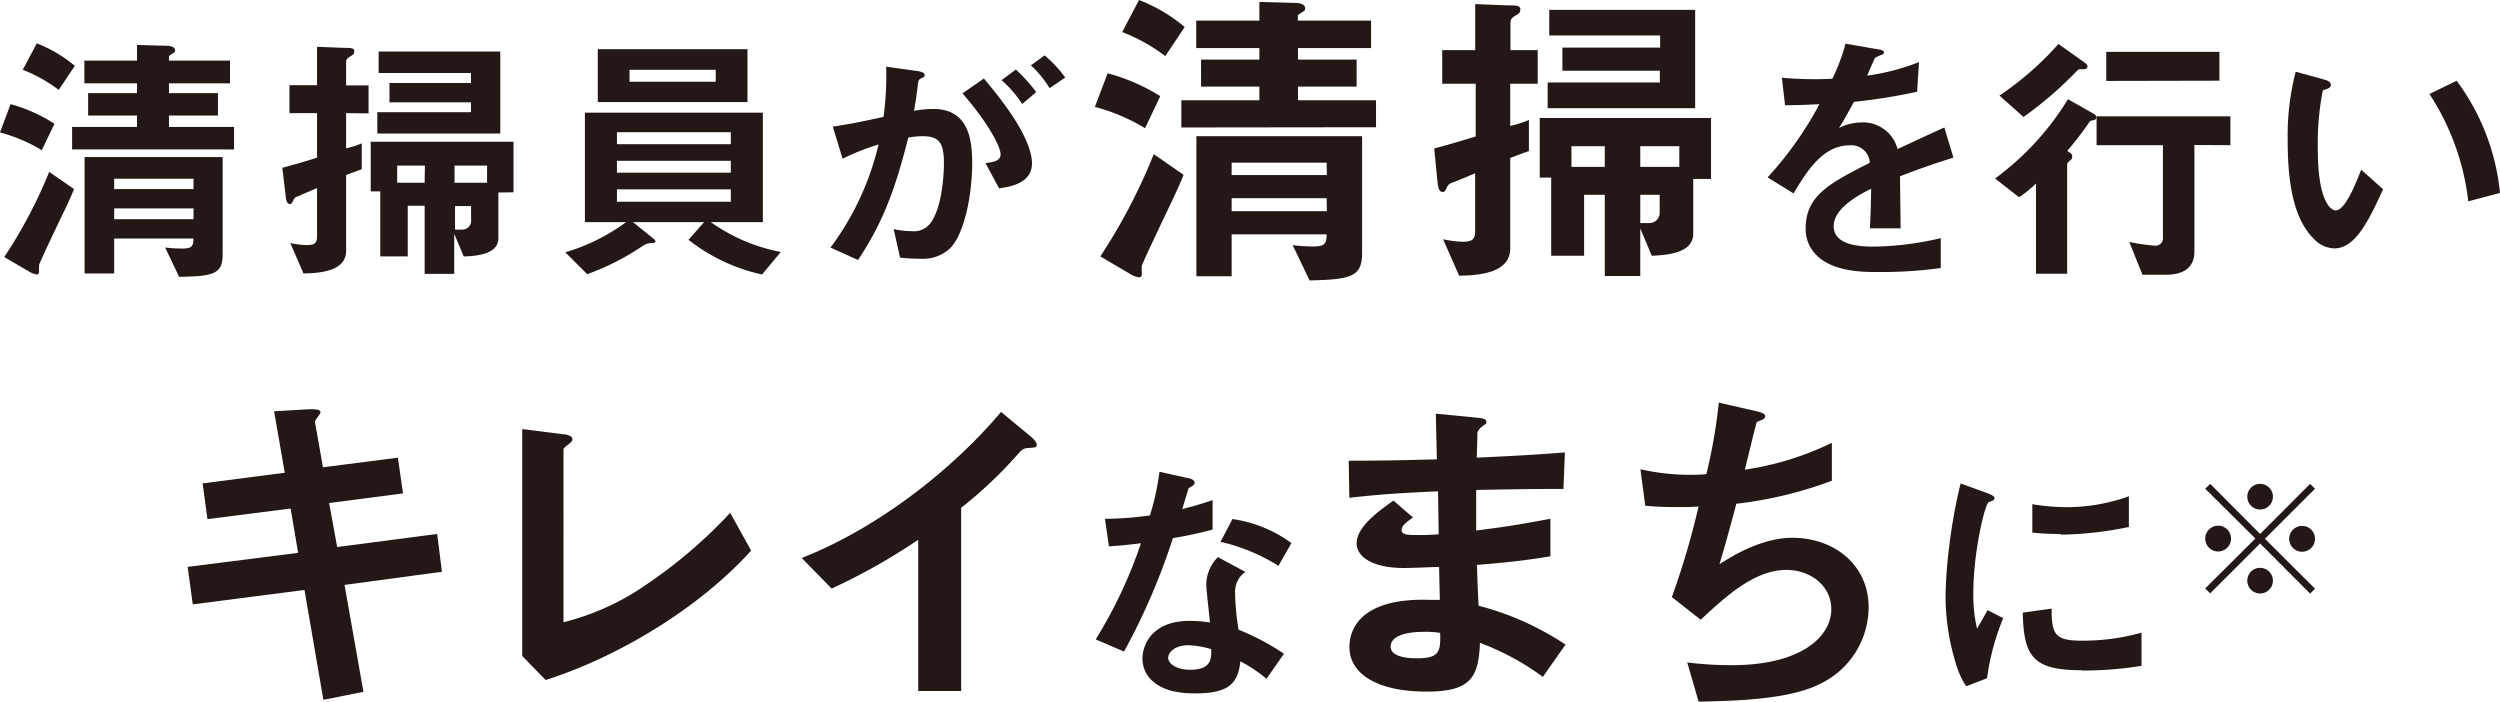
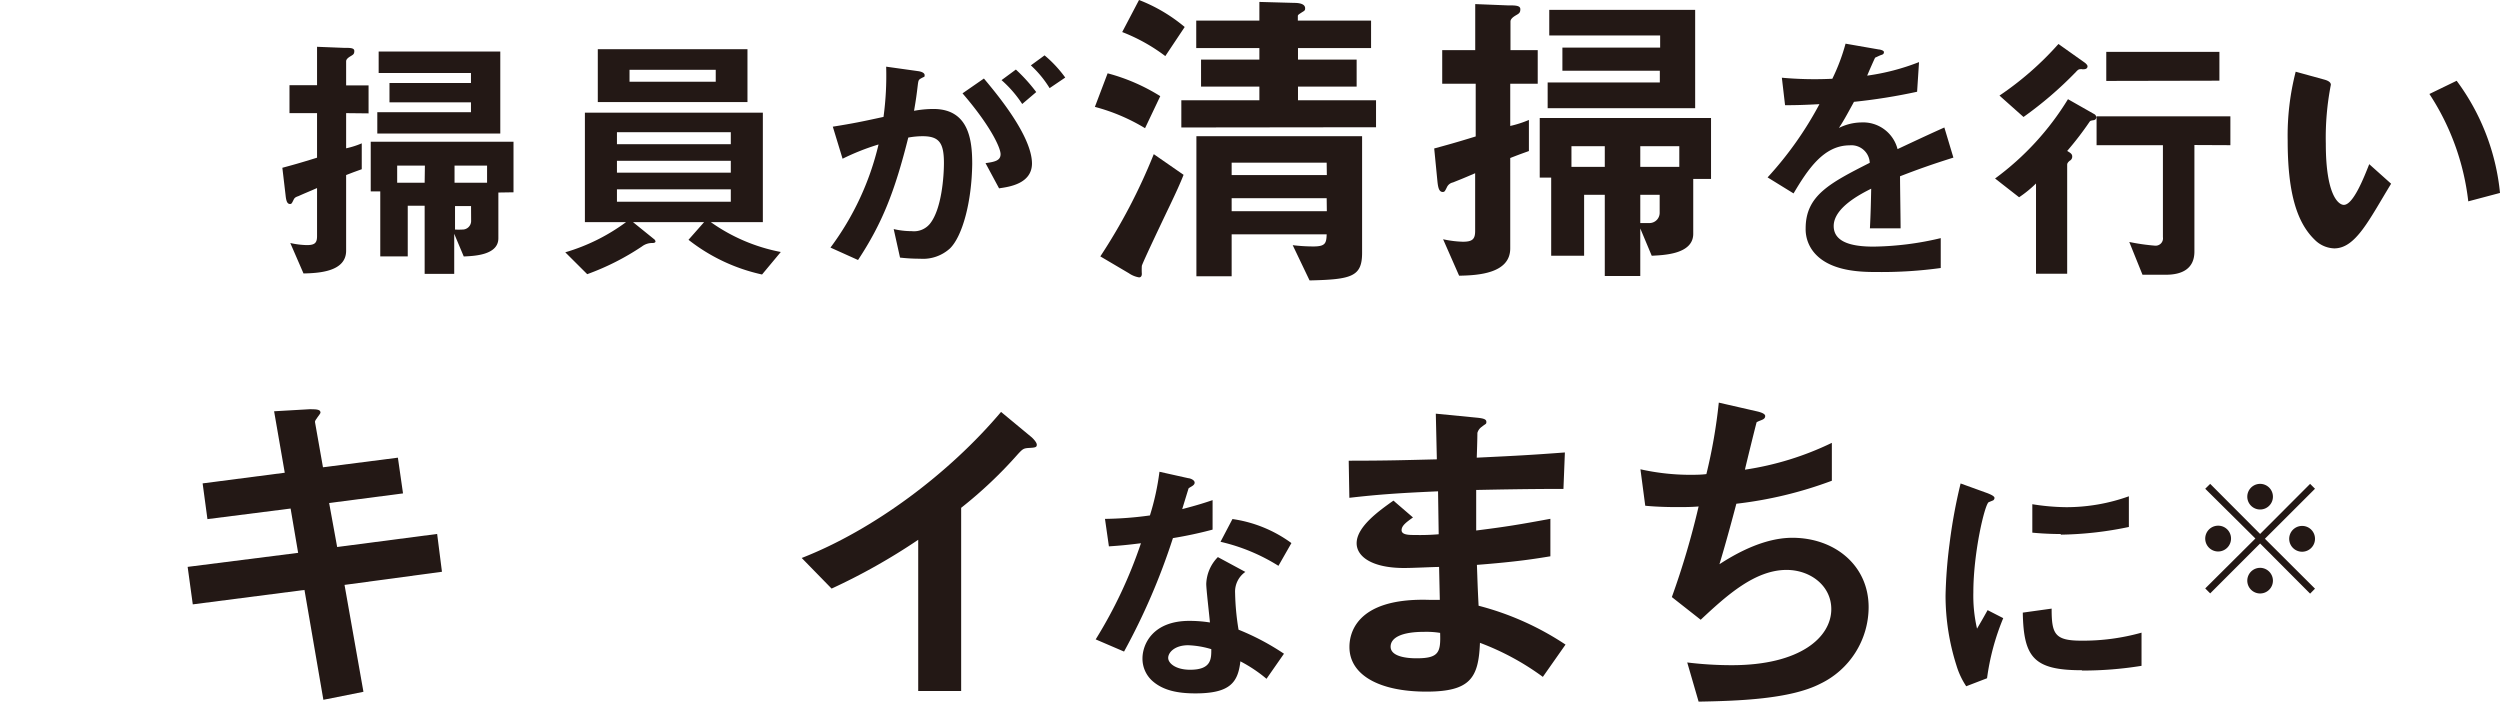
<svg xmlns="http://www.w3.org/2000/svg" width="312.02" height="87.57" viewBox="0 0 312.02 87.57">
  <defs>
    <style>.cls-1{fill:#231815;}</style>
  </defs>
  <g id="レイヤー_2" data-name="レイヤー 2">
    <g id="obj">
-       <path class="cls-1" d="M5.21,18.75A19.54,19.54,0,0,0,0,16.53L1.32,13A19.37,19.37,0,0,1,6.8,15.45ZM7.79,26.8c-.4.82-2.84,5.94-2.91,6.27a7.47,7.47,0,0,0,0,.82c0,.27-.13.37-.29.37a2.76,2.76,0,0,1-1.06-.43l-3-1.75A59.69,59.69,0,0,0,6.14,21.45l3.1,2.15C8.88,24.49,8.45,25.45,7.79,26.8ZM7.33,11.22A18.65,18.65,0,0,0,2.84,8.71l1.75-3.3A16.86,16.86,0,0,1,9.34,8.22ZM9,18.65V15.84H17.1V14.42H11v-2.8H17.1V10.4H10.53V7.56H17.1V5.61l3.59.1c.8,0,1.16.23,1.16.56,0,.13,0,.23-.23.36-.46.3-.53.33-.53.46v.47h7.62V10.4H21.09v1.22H27.2v2.8H21.09v1.42h8.12v2.81Zm13.36,15.9-1.75-3.66a18.36,18.36,0,0,0,2.15.13c1.25,0,1.35-.33,1.39-1.25h-9.9v4.36H10.56V19.6H27.79V31.72C27.79,34.19,26.7,34.49,22.34,34.55Zm1.79-12.24h-9.9V23.6h9.9Zm0,3.7h-9.9v1.35h9.9Z" />
      <path class="cls-1" d="M43.2,14.12v4.39a10.67,10.67,0,0,0,1.95-.62v3.23c-.73.27-.86.3-1.95.73v9.44c0,2.6-3.34,2.8-5.32,2.84l-1.65-3.8a10.45,10.45,0,0,0,2.05.26c1,0,1.29-.26,1.29-1.12v-6c-1.45.63-1.49.63-2.31,1-.27.1-.47.16-.6.43-.23.46-.26.56-.46.56-.39,0-.49-.46-.56-1.12l-.4-3.4c1.22-.33,2.08-.56,4.33-1.26V14.12H36.13V10.63h3.44V5.84l3.3.13c.86,0,1.35,0,1.35.4s-.16.46-.49.66-.53.39-.53.63v3H46v3.49Zm19,9.91v5.71c0,2.14-3.13,2.21-4.32,2.27l-1.19-2.83v5H53V25.68H50.89V32H47.46V23.89H46.27v-6.2H64.09V24ZM47.09,16.67V14H58.78V12.77H48.61V10.36H58.78V9.11H47.26V6.43H62.44V16.67Zm5.94,4H49.57v2.14H53Zm7.76,0H56.73v2.14h4.06Zm-2,5.05h-2v2.93a8.24,8.24,0,0,0,.92,0,1.07,1.07,0,0,0,1.09-1.09Z" />
      <path class="cls-1" d="M95.11,34.26a22.68,22.68,0,0,1-9.18-4.33l1.95-2.21H79l2.61,2.11a.45.45,0,0,1,.2.3c0,.17-.24.2-.37.2a2.09,2.09,0,0,0-1.32.43,31.59,31.59,0,0,1-6.83,3.46l-2.74-2.73a24.21,24.21,0,0,0,7.59-3.77H73V14.06H95.21V27.72h-6.5a22.28,22.28,0,0,0,8.74,3.73ZM74.61,12.74V6.14H93.29v6.6Zm16.6,3.76H77V18H91.21Zm0,3.57H77v1.48H91.21Zm0,3.56H77v1.55H91.21ZM89.33,8.71H78.57V10.2H89.33Z" />
      <path class="cls-1" d="M118.57,31a5,5,0,0,1-3.76,1.29,22.1,22.1,0,0,1-2.48-.14l-.79-3.56a9.94,9.94,0,0,0,2.25.26,2.57,2.57,0,0,0,2.27-.92c1.49-1.85,1.75-6,1.75-7.59,0-2.54-.62-3.34-2.67-3.34a10.27,10.27,0,0,0-1.78.17c-1.69,6.76-3.27,10.73-6.27,15.28l-3.44-1.55a34.9,34.9,0,0,0,6-12.87,29.35,29.35,0,0,0-4.49,1.78l-1.22-4c2.51-.4,3.63-.63,6.33-1.22a38.08,38.08,0,0,0,.33-6.27l4,.56c.43.06.8.23.8.49s0,.17-.37.37-.39.26-.46.69c-.16,1.32-.23,1.91-.49,3.4a13.61,13.61,0,0,1,2.41-.23c4.45,0,4.85,3.92,4.85,6.86C121.28,25.21,120.12,29.47,118.57,31Zm6.14-7.46L123,20.36c1.19-.16,1.88-.33,1.88-1.12s-1.25-3.53-4.75-7.59l2.67-1.85c1.52,1.82,6,7.13,6,10.63C128.77,22.94,125.93,23.33,124.71,23.5Zm2.87-10.56A14.34,14.34,0,0,0,125,10l1.79-1.32a21,21,0,0,1,2.54,2.81ZM131,11a13.23,13.23,0,0,0-2.34-2.84l1.71-1.25a15.11,15.11,0,0,1,2.58,2.77Z" />
      <path class="cls-1" d="M142.91,16a23.76,23.76,0,0,0-6.26-2.66l1.59-4.19A23.9,23.9,0,0,1,144.81,12ZM146,25.66c-.48,1-3.41,7.13-3.49,7.52a8.17,8.17,0,0,0,0,1c0,.32-.16.44-.35.44a3.17,3.17,0,0,1-1.27-.52L137.33,32A71.51,71.51,0,0,0,144,19.24l3.72,2.58C147.3,22.89,146.79,24,146,25.66ZM145.44,7a22.14,22.14,0,0,0-5.38-3l2.1-4a20.22,20.22,0,0,1,5.7,3.37Zm2,8.91V12.51h9.74v-1.7h-7.28V7.44h7.28V6h-7.88V2.57h7.88V.24l4.32.12c1,0,1.39.27,1.39.67,0,.16,0,.28-.28.43-.56.36-.63.4-.63.56v.55h9.14V6H162V7.44h7.32v3.37H162v1.7h9.74v3.37Zm16,19.08-2.1-4.39a22,22,0,0,0,2.57.16c1.51,0,1.63-.4,1.67-1.51H153.72v5.23h-4.4V17H170V31.56C170,34.53,168.69,34.88,163.46,35Zm2.14-14.69H153.72v1.55H165.6Zm0,4.44H153.72v1.62H165.6Z" />
      <path class="cls-1" d="M188.49,10.45v5.27a13.37,13.37,0,0,0,2.33-.75v3.88c-.87.32-1,.35-2.33.87V31c0,3.13-4,3.37-6.38,3.41l-2-4.55a12.93,12.93,0,0,0,2.46.31c1.19,0,1.54-.31,1.54-1.34V21.62c-1.74.75-1.78.75-2.77,1.15a1.07,1.07,0,0,0-.71.51c-.28.56-.32.68-.56.68-.47,0-.59-.56-.67-1.35L179,18.53c1.46-.4,2.49-.67,5.18-1.5V10.45H180V6.26h4.12V.51l4,.16c1,0,1.63,0,1.63.48s-.2.55-.6.79-.63.48-.63.75V6.26h3.4v4.19Zm22.84,11.88v6.85c0,2.58-3.76,2.66-5.18,2.74l-1.43-3.41v5.94h-4.43V24.31h-2.58v7.61H193.6V22.17h-1.43V14.73h21.38v7.6ZM193.16,13.5V10.29h14V8.83H195V5.94h12.2V4.43H193.36V1.23h18.21V13.5Zm7.13,4.75h-4.16v2.58h4.16Zm9.3,0h-4.87v2.58h4.87Zm-2.45,6.06h-2.42v3.53c.52,0,.75,0,1.11,0a1.28,1.28,0,0,0,1.31-1.31Z" />
      <path class="cls-1" d="M237.14,22c0,1.29.07,5.38.07,6.5h-3.83c.1-1.88.13-3.5.16-4.95-1.25.63-4.68,2.35-4.68,4.66,0,2.14,2.54,2.57,4.95,2.57a37.91,37.91,0,0,0,8.41-1.06v3.73a54,54,0,0,1-7.85.5c-1.85,0-5.68,0-7.76-2.21a4.53,4.53,0,0,1-1.25-3.24c0-4.09,3-5.64,8-8.18a2.29,2.29,0,0,0-2.51-2.18c-3.24,0-5.22,3-7,6l-3.24-2A44.1,44.1,0,0,0,227.08,13c-1.89.1-2.91.13-4.29.13l-.4-3.43a45.46,45.46,0,0,0,6.3.13,24.64,24.64,0,0,0,1.65-4.38l4.13.72c.1,0,.66.1.66.33s-.13.3-.33.36-.73.33-.76.33-.86,1.89-1,2.25a28.18,28.18,0,0,0,6.47-1.69l-.24,3.7a71.65,71.65,0,0,1-7.88,1.26c-1.06,1.94-1.32,2.41-1.88,3.26a6.42,6.42,0,0,1,2.83-.69,4.43,4.43,0,0,1,4.49,3.33c3.86-1.81,4.29-2,5.84-2.7l1.13,3.76C241.17,20.5,239.58,21.06,237.14,22Z" />
      <path class="cls-1" d="M261.3,15c-.4.06-.43.1-.5.19A39.8,39.8,0,0,1,258,18.84c.46.27.63.4.63.7a.57.57,0,0,1-.33.53c-.13.13-.3.26-.3.49v13.6h-3.89V22.9A14.51,14.51,0,0,1,252,24.62l-3-2.34a34.79,34.79,0,0,0,9.1-9.9l3.24,1.84a.51.51,0,0,1,.3.43A.38.38,0,0,1,261.3,15Zm-1.42-6.37c-.43,0-.46,0-.8.36a46.84,46.84,0,0,1-6.53,5.61l-3-2.67a38.84,38.84,0,0,0,7.36-6.44l3.3,2.34c.13.1.33.3.33.43C260.54,8.65,260.14,8.65,259.88,8.65Zm14,9.47V31.39c0,2.14-1.52,2.9-3.56,2.9H267.4l-1.65-4.09a26.25,26.25,0,0,0,3.2.46.92.92,0,0,0,1-1.06V18.12h-8.28v-3.6h16.7v3.6Zm-11-8V6.47H277v3.6Z" />
-       <path class="cls-1" d="M291.33,31a3.6,3.6,0,0,1-2.45-1.09c-2.31-2.24-3.36-6.1-3.36-12.38a32.07,32.07,0,0,1,1-8.58l3.63,1c.23.07.76.24.76.63s-.4.5-1,.69a34.41,34.41,0,0,0-.63,7.36c0,6.44,1.59,7.63,2.25,7.63,1.19,0,2.54-3.5,3.17-5.08l2.73,2.44C295.65,27.49,294,31,291.33,31Zm16.73-5.87a30.78,30.78,0,0,0-4.85-13.4l3.4-1.65a28.06,28.06,0,0,1,5.41,14Z" />
+       <path class="cls-1" d="M291.33,31a3.6,3.6,0,0,1-2.45-1.09c-2.31-2.24-3.36-6.1-3.36-12.38a32.07,32.07,0,0,1,1-8.58l3.63,1c.23.07.76.24.76.63a34.41,34.41,0,0,0-.63,7.36c0,6.44,1.59,7.63,2.25,7.63,1.19,0,2.54-3.5,3.17-5.08l2.73,2.44C295.65,27.49,294,31,291.33,31Zm16.73-5.87a30.78,30.78,0,0,0-4.85-13.4l3.4-1.65a28.06,28.06,0,0,1,5.41,14Z" />
      <path class="cls-1" d="M43,73l2.36,13.34-5,1L38,73.63l-13.94,1.8-.64-4.68L37.21,69l-.94-5.53L25.89,64.79l-.6-4.46L35.54,59l-1.33-7.67,4.5-.26c.95,0,1.29.08,1.29.43,0,.17-.73.94-.69,1.16l1,5.66,9.35-1.2.64,4.46-9.22,1.2,1,5.49,12.48-1.63.6,4.72Z" />
-       <path class="cls-1" d="M68.1,84.87l-2.92-3V53.55l5.11.65c.3,0,1.15.17,1.15.6,0,.17,0,.25-.42.6-.65.51-.69.56-.69.73V77.66a31.32,31.32,0,0,0,10.55-4.85A59.32,59.32,0,0,0,91.13,64l2.62,4.72C87.27,75.9,77.15,82,68.1,84.87Z" />
      <path class="cls-1" d="M128.37,55.91c-.64.05-.73.13-1.33.77a54,54,0,0,1-7.08,6.7V86.24H114.6V67.37a76.57,76.57,0,0,1-10.81,6.09l-3.73-3.82c9-3.52,18.4-10.55,24.88-18.23l3.73,3.09c.17.13.73.68.73,1S129.23,55.87,128.37,55.91Z" />
      <path class="cls-1" d="M146.39,67.16a81.12,81.12,0,0,1-6.1,14.16l-3.54-1.52a57.29,57.29,0,0,0,5.65-12c-1.52.19-2.44.29-4,.39l-.49-3.43a44.14,44.14,0,0,0,5.61-.43,31.41,31.41,0,0,0,1.19-5.45l3.59.8c.17,0,.8.19.8.56s-.56.52-.76.72c0,0-.66,2.15-.79,2.58,1.94-.5,2.93-.83,3.79-1.12V66.1A50.59,50.59,0,0,1,146.39,67.16Zm11.68,17.56a17.83,17.83,0,0,0-3.26-2.18c-.3,2.64-1.29,4-5.61,4-2.12,0-4-.33-5.38-1.56a3.73,3.73,0,0,1-1.23-2.8c0-1.78,1.29-4.69,5.85-4.69a16.42,16.42,0,0,1,2.57.2c-.06-.76-.46-4.13-.46-4.82A5,5,0,0,1,152,69.53l3.43,1.85A3,3,0,0,0,154.15,74a31.58,31.58,0,0,0,.43,4.59,30.65,30.65,0,0,1,5.67,3Zm-9.77-4.19c-1.71,0-2.5.92-2.5,1.58s.92,1.48,2.74,1.48c2.67,0,2.64-1.38,2.64-2.57A11.4,11.4,0,0,0,148.3,80.53Zm11.26-9.91a23.49,23.49,0,0,0-7.23-3l1.49-2.84a16.36,16.36,0,0,1,7.36,3Z" />
      <path class="cls-1" d="M192.56,84.48a32.41,32.41,0,0,0-7.85-4.25c-.17,4.38-1.2,6.09-6.69,6.09-5.92,0-9.6-2.1-9.6-5.57,0-1.25.42-6.22,10.08-5.88l1.2,0-.09-4.11c-.77,0-3.13.13-4.37.13-4,0-5.92-1.42-5.92-3.09,0-2.1,2.91-4.12,4.59-5.32l2.44,2.1c-.77.56-1.42,1-1.42,1.59s.91.6,1.63.6a28,28,0,0,0,3-.09l-.08-5.36c-4.93.22-7.38.39-11.07.81l-.08-4.63c4.89,0,7.2-.08,11-.17l-.13-5.7,5.23.51c.82.09,1.08.22,1.08.52s-.09.21-.56.6a1.37,1.37,0,0,0-.56.77s0,.86-.08,3.09c5.49-.26,6.94-.35,11-.65l-.18,4.55c-4.76,0-8.75.09-10.89.13v5.06c3.73-.47,5.32-.73,9.26-1.46v4.68c-1.84.3-4.11.68-9.17,1.07.08,2.14.08,2.57.21,5.1a35.77,35.77,0,0,1,10.85,4.85Zm-14.84-5.62c-2.79,0-4.16.73-4.16,1.85,0,1.45,2.75,1.45,3.26,1.45,2.79,0,3-.77,2.92-3.17A10.71,10.71,0,0,0,177.72,78.86Z" />
      <path class="cls-1" d="M227.18,85.34c-3.77,1.93-10.25,2.14-15.18,2.23l-1.42-4.89a45.39,45.39,0,0,0,5.58.34c8.49,0,12.4-3.47,12.4-7,0-2.92-2.62-4.89-5.58-4.89-3.94,0-7.46,3.17-10.72,6.22l-3.6-2.83A100.68,100.68,0,0,0,212,63.21c-.9.08-1.84.08-2.66.08-.38,0-2.31,0-4-.17l-.6-4.55a28.61,28.61,0,0,0,6,.69c.82,0,1.55,0,2.23-.09a66.49,66.49,0,0,0,1.55-8.92l4.89,1.12c.3.08.9.25.9.55,0,.48-.56.48-1.07.78-.22.81-1.25,5-1.46,5.92a37.45,37.45,0,0,0,10.85-3.35V60a50.21,50.21,0,0,1-11.92,2.87c-.35,1.33-1.25,4.72-2.11,7.55,4.34-2.83,7.34-3.3,9.1-3.3,5.27,0,9.52,3.43,9.52,8.66A10.63,10.63,0,0,1,227.18,85.34Z" />
      <path class="cls-1" d="M248,84.65l-2.6,1a9.69,9.69,0,0,1-1.22-2.6,28.79,28.79,0,0,1-1.36-8.68,58.66,58.66,0,0,1,.5-6.51,65.49,65.49,0,0,1,1.38-7.52l3.37,1.22c.23.1.86.33.86.59a.38.38,0,0,1-.17.3l-.56.23c-.49.3-1.91,6.27-1.91,11.26a18.23,18.23,0,0,0,.46,4.52c.4-.69.59-1,1.32-2.31l1.95,1A29.76,29.76,0,0,0,248,84.65Zm11.82-1c-6,0-7.26-1.61-7.36-7.19l3.6-.5c0,3.14.36,4,3.69,4a27,27,0,0,0,7.53-1V83.1A45.68,45.68,0,0,1,259.86,83.69Zm-2.64-17c-.26,0-1.78,0-3.53-.17V62.93a27.8,27.8,0,0,0,4.22.37,23.08,23.08,0,0,0,7.83-1.36v3.83A44.15,44.15,0,0,1,257.22,66.73Z" />
      <path class="cls-1" d="M275.85,74.06l-.62-.62,6.26-6.23L275.23,61l.62-.61,6.23,6.25,6.24-6.25.61.61-6.25,6.24,6.25,6.23-.61.62-6.24-6.26Zm2.6-6.85a1.61,1.61,0,1,1-1.6-1.6A1.6,1.6,0,0,1,278.45,67.21ZM283.68,62a1.6,1.6,0,1,1-1.6-1.61A1.6,1.6,0,0,1,283.68,62Zm0,10.47a1.6,1.6,0,1,1-1.6-1.6A1.61,1.61,0,0,1,283.68,72.44Zm5.25-5.23a1.61,1.61,0,1,1-1.61-1.6A1.6,1.6,0,0,1,288.93,67.21Z" />
    </g>
  </g>
</svg>